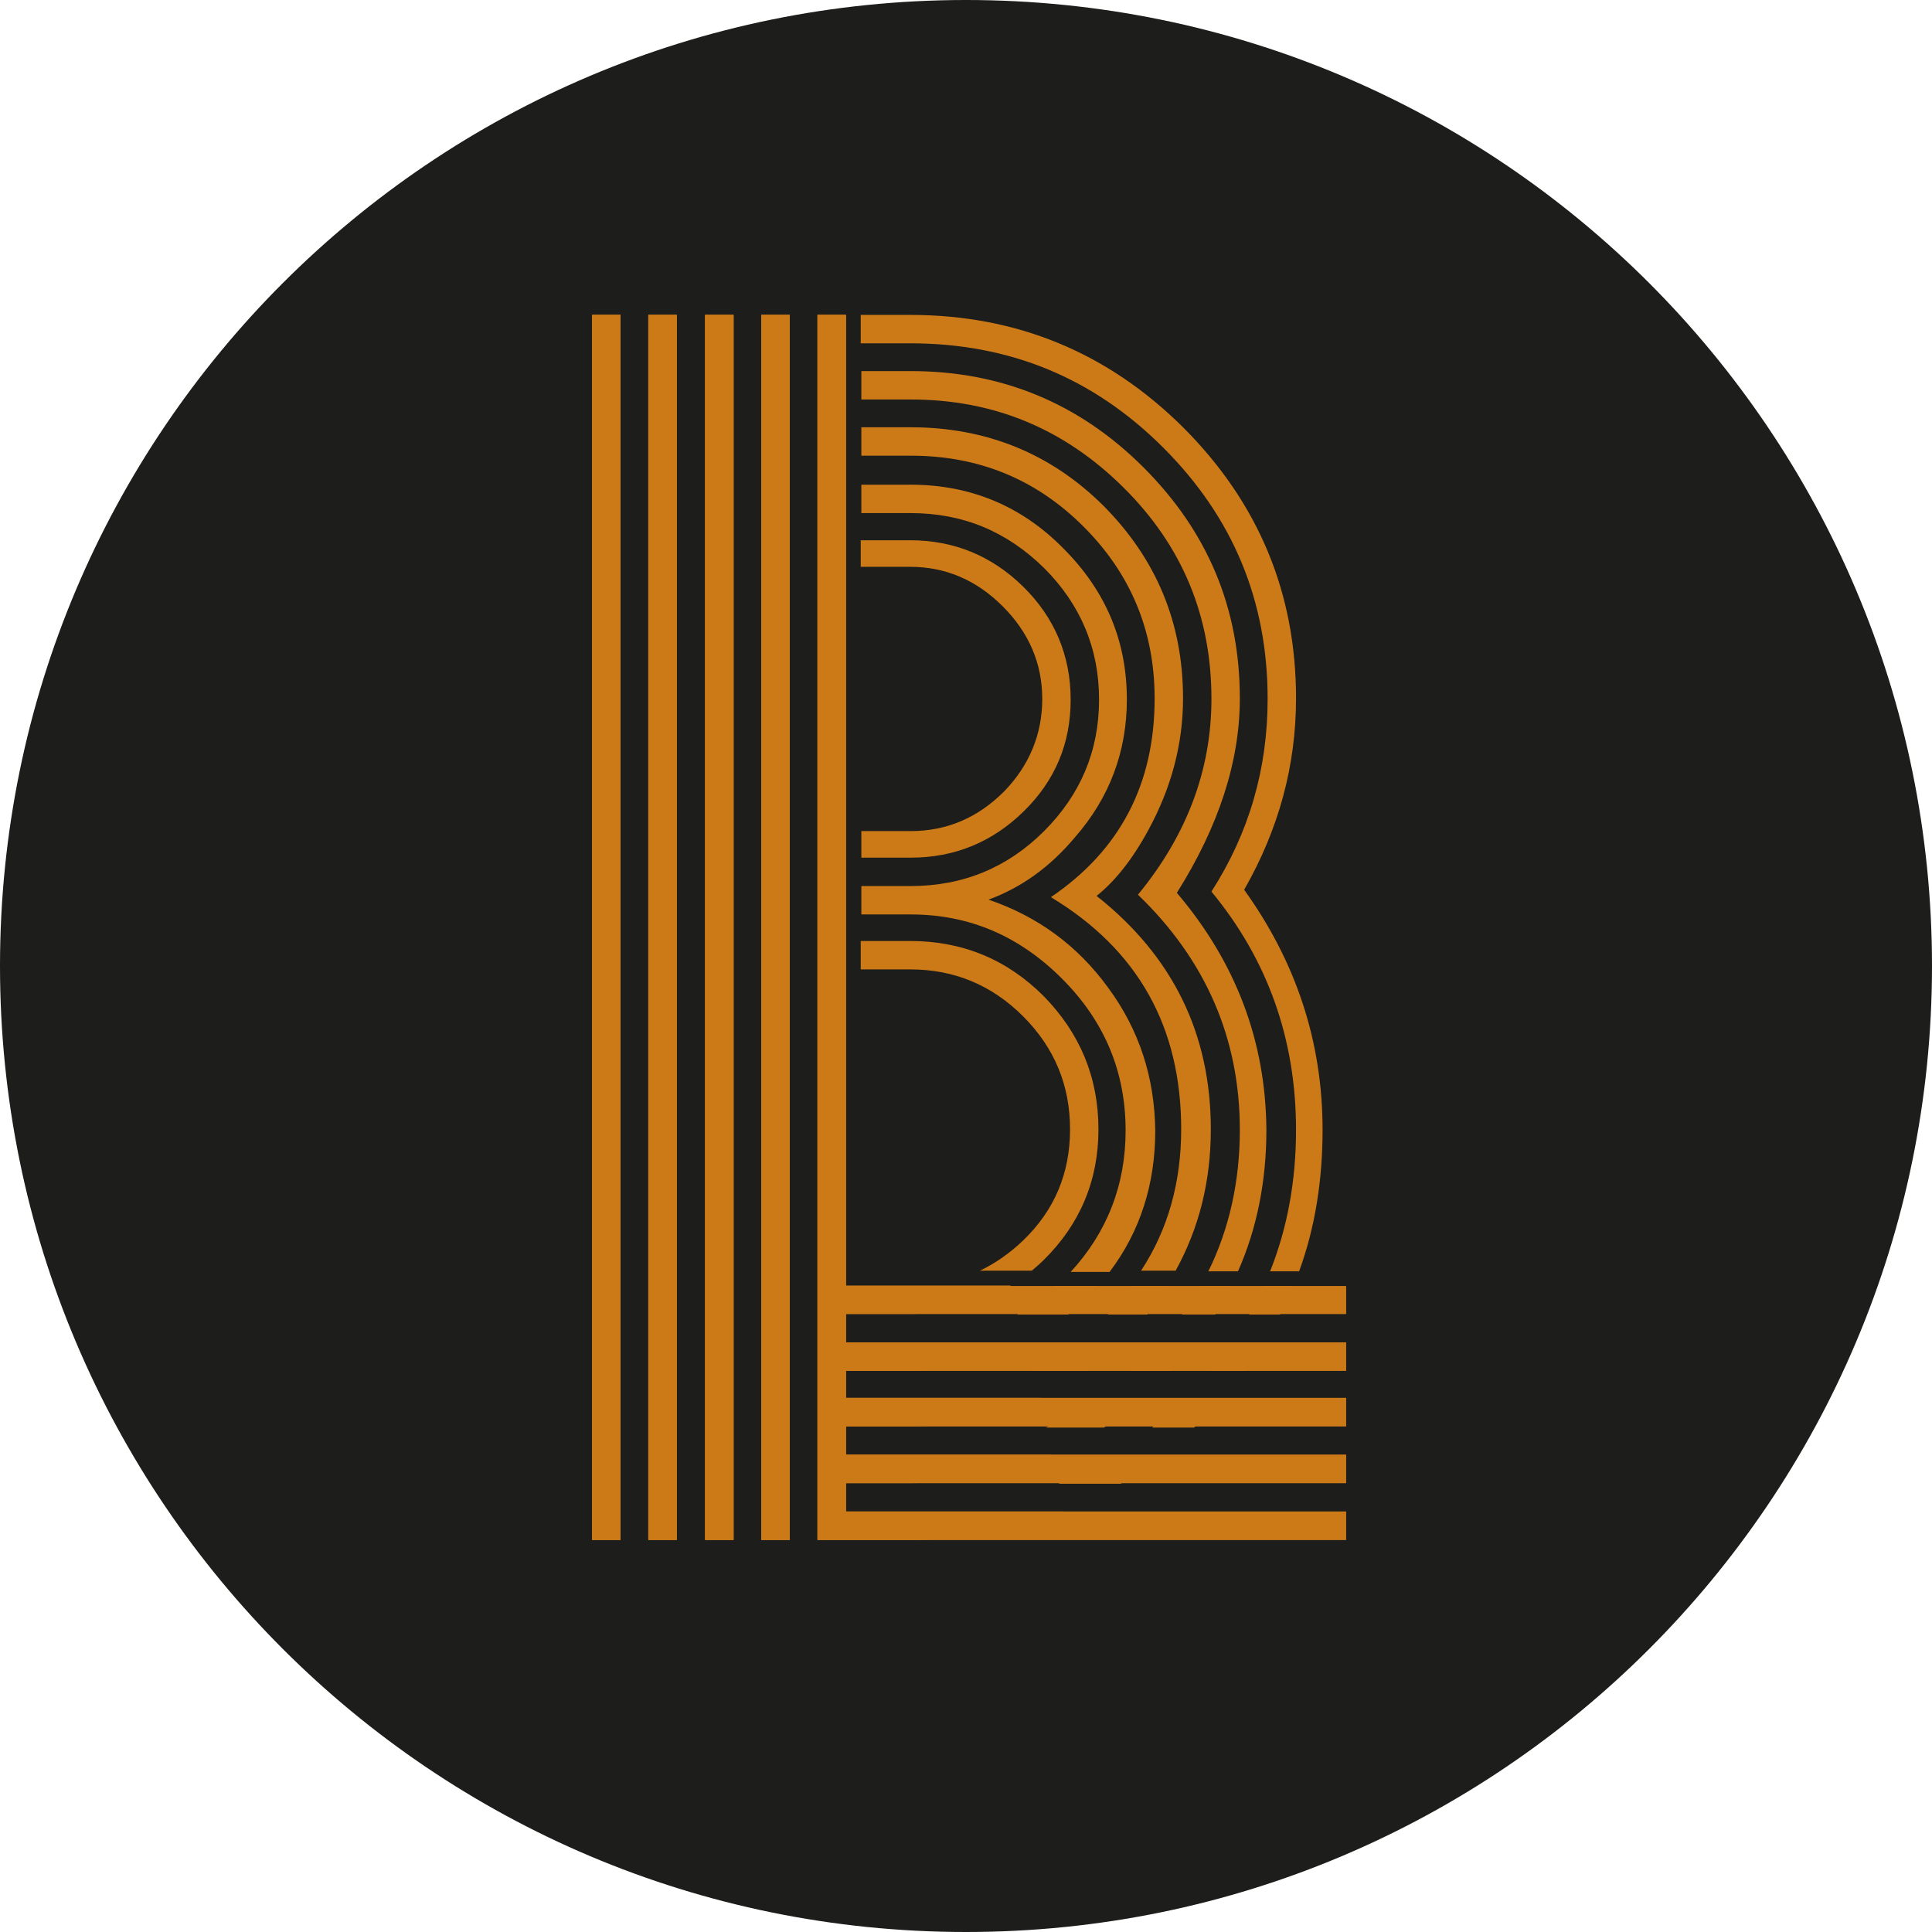
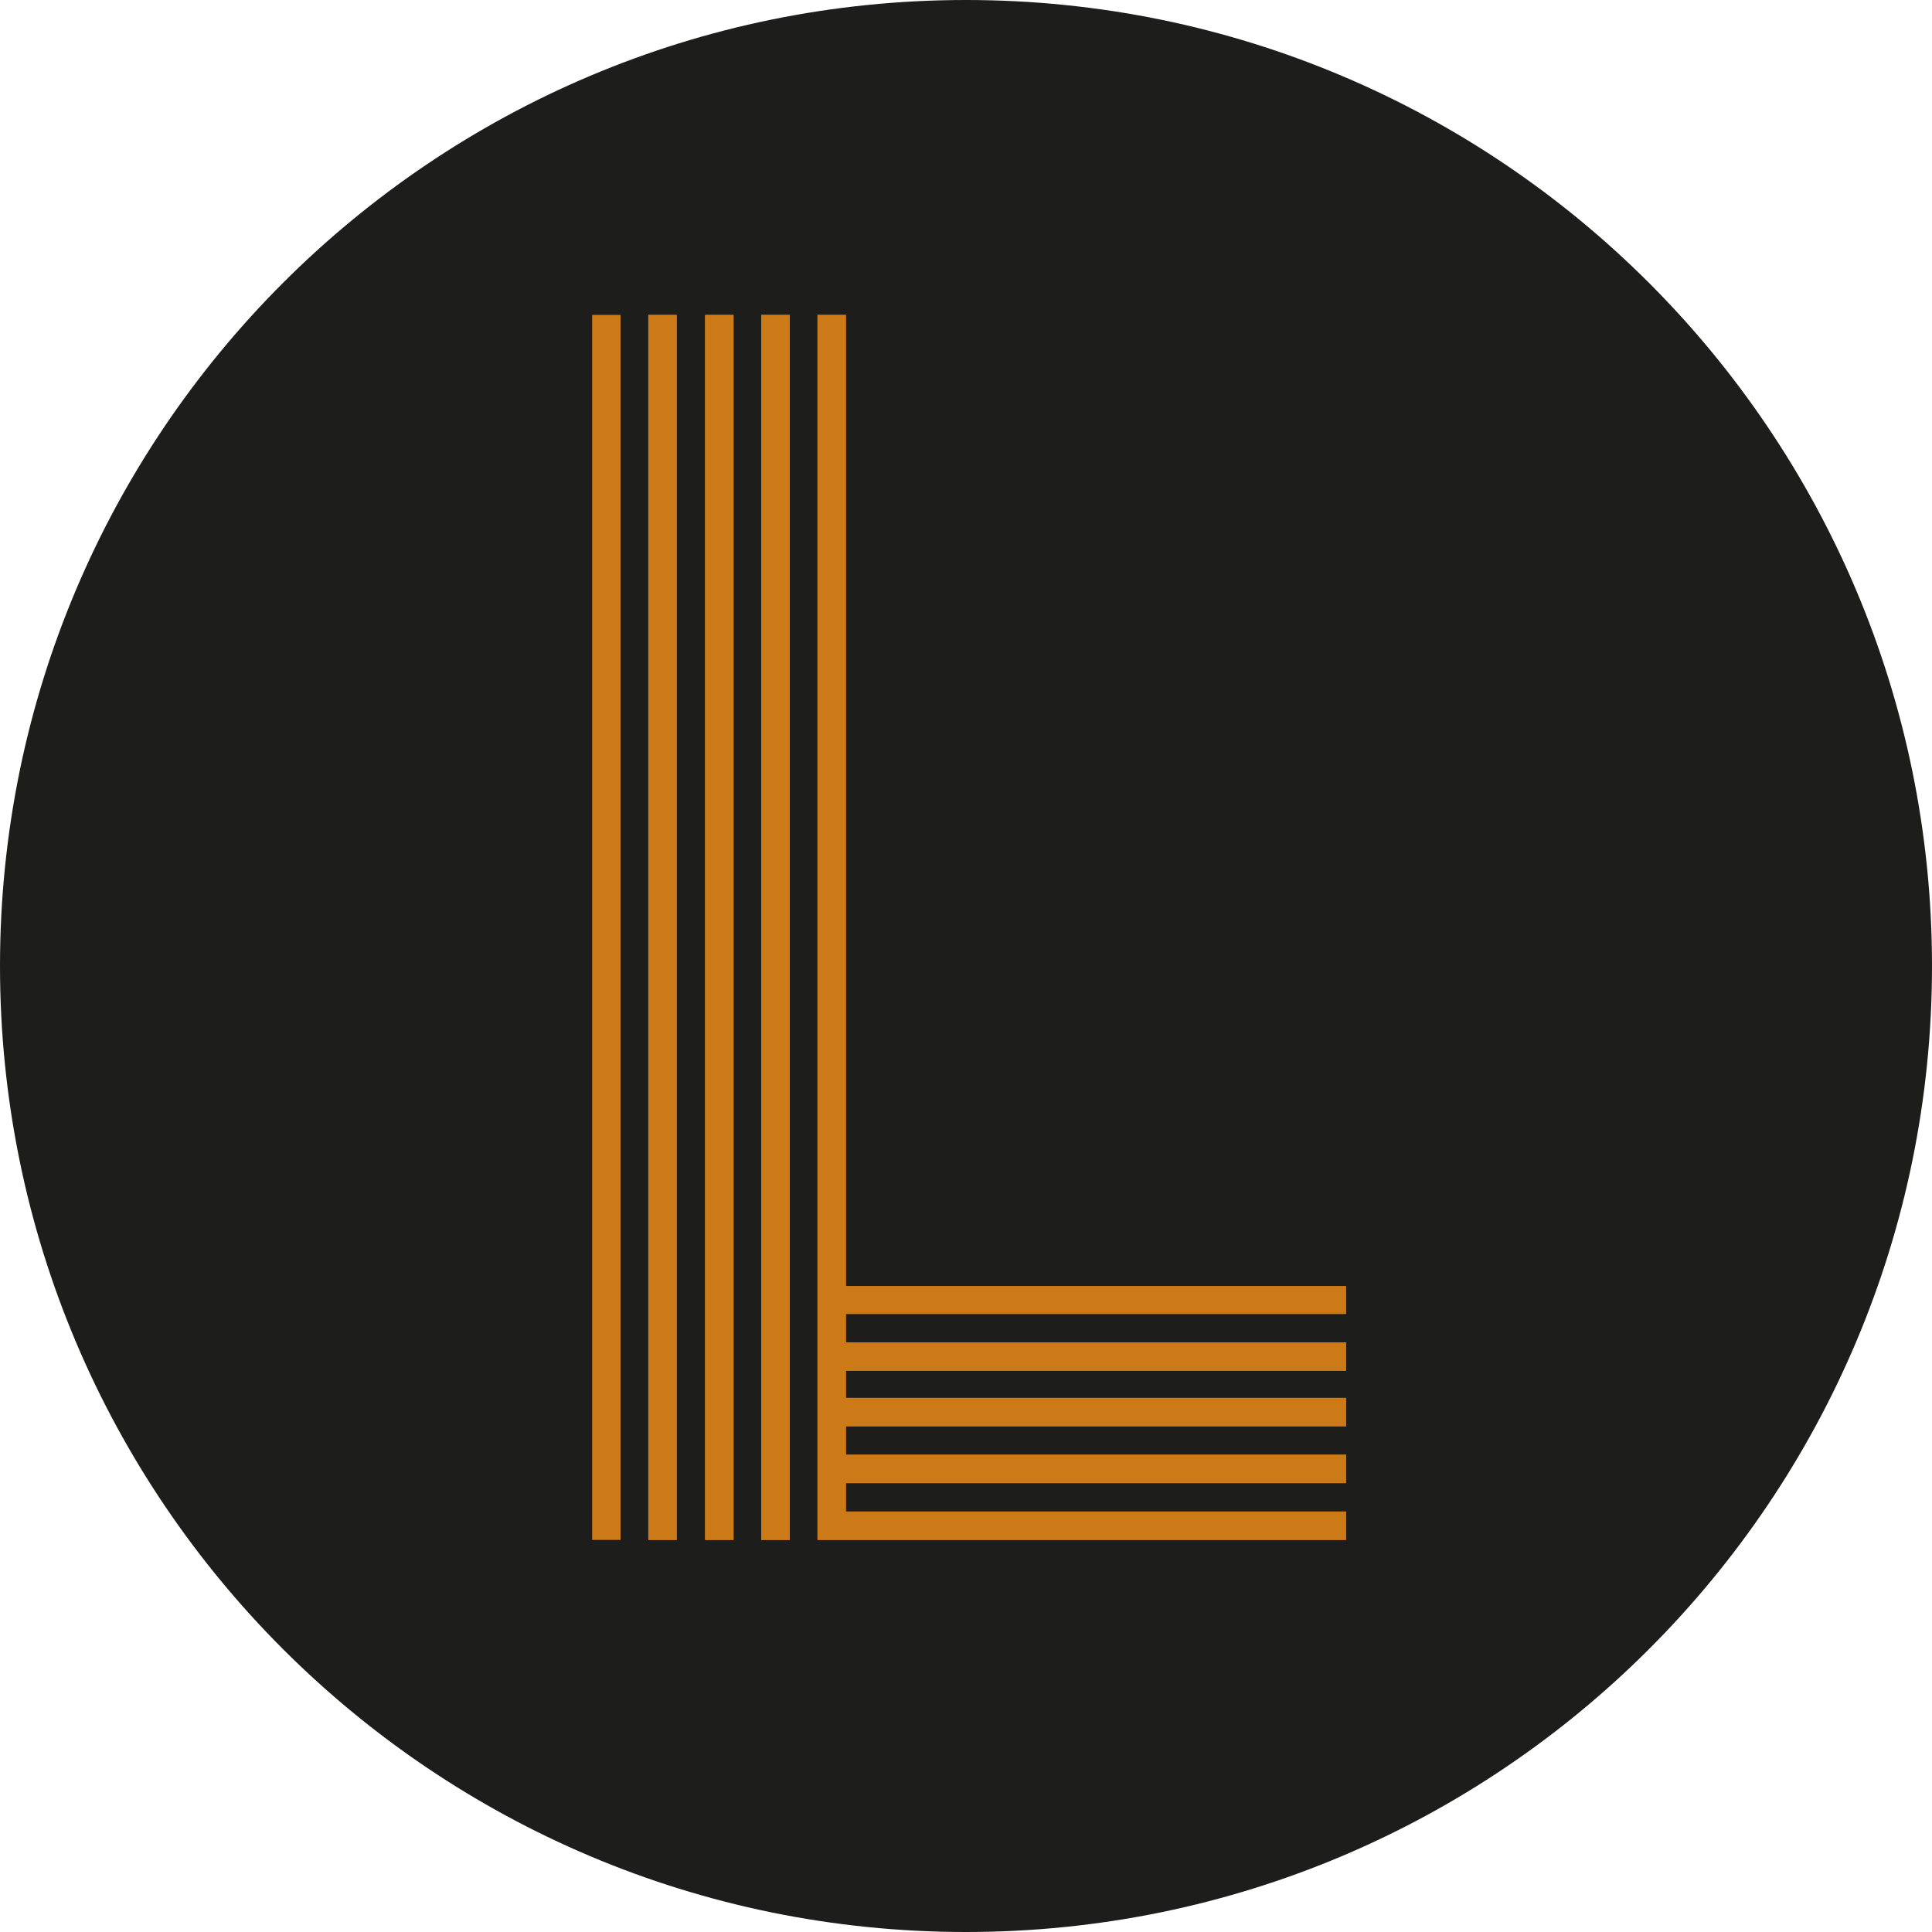
<svg xmlns="http://www.w3.org/2000/svg" width="164" height="164" viewBox="0 0 164 164" fill="none">
  <path d="M0 82C0 127.287 36.713 164 82 164C127.287 164 164 127.287 164 82C164 36.713 127.287 0 82 0C36.713 0 0 36.713 0 82Z" fill="#1D1D1B" />
-   <path d="M52.675 26.731H50.264V130.718H52.675V26.731Z" fill="#CC7A18" />
  <path d="M57.445 26.731H55.034V130.718H57.445V26.731Z" fill="#CC7A18" />
  <path d="M62.267 26.731H59.855V130.718H62.267V26.731Z" fill="#CC7A18" />
  <path d="M67.036 26.731H64.625V130.718H67.036V26.731Z" fill="#CC7A18" />
  <path d="M114.26 111.587V109.176H71.806V26.731H69.395V130.718H114.26V128.307H71.806V125.896H114.26V123.485H71.806V121.074H114.26V118.663H71.806V116.357H114.26V113.946H71.806V111.535H114.26V111.587Z" fill="#CC7A18" />
  <path d="M50.264 26.731V130.718H52.675V26.731H50.264ZM55.034 26.731V130.718H57.445V26.731H55.034ZM59.855 26.731V130.718H62.267V26.731H59.855ZM64.625 26.731V130.718H67.036V26.731H64.625ZM114.26 111.587V109.176H71.806V26.731H69.395V130.718H114.26V128.307H71.806V125.896H114.26V123.485H71.806V121.074H114.26V118.663H71.806V116.357H114.26V113.946H71.806V111.535H114.26V111.587Z" fill="#CC7A18" />
-   <path d="M50.264 26.731V130.718H52.675V26.731H50.264ZM55.034 26.731V130.718H57.445V26.731H55.034ZM59.855 26.731V130.718H62.267V26.731H59.855ZM64.625 26.731V130.718H67.036V26.731H64.625ZM93.033 118.768C91.67 119.711 90.255 120.497 88.787 121.179H93.714C94.815 120.445 95.863 119.659 96.859 118.768H93.033ZM91.408 113.946C90.255 114.889 88.997 115.675 87.687 116.357H92.352C93.347 115.675 94.238 114.837 95.182 113.946H91.408ZM89.574 109.176C88.525 110.12 87.477 110.906 86.324 111.587H90.674C91.146 111.22 91.565 110.801 91.985 110.382C92.404 110.015 92.771 109.595 93.085 109.176H89.574ZM86.848 49.792C84.175 47.172 80.978 45.861 77.257 45.861H73.064V48.115H77.257C80.244 48.115 82.865 49.216 85.119 51.469C87.32 53.671 88.473 56.291 88.473 59.331C88.473 62.319 87.372 64.992 85.223 67.193C83.022 69.395 80.401 70.548 77.309 70.548H73.116V72.802H77.309C81.03 72.802 84.228 71.491 86.901 68.871C89.574 66.25 90.884 63.105 90.884 59.384C90.884 55.663 89.521 52.413 86.848 49.792ZM105.612 75.527C108.547 70.391 110.015 64.992 110.015 59.279C110.015 50.316 106.818 42.664 100.423 36.27C94.029 29.928 86.324 26.731 77.257 26.731H73.064V29.142H77.257C85.695 29.142 92.823 32.077 98.746 37.999C104.669 43.922 107.604 50.998 107.604 59.331C107.604 65.254 106.031 70.705 102.834 75.684C107.604 81.45 110.015 88.211 110.015 95.916C110.015 100.214 109.281 104.249 107.813 107.918H110.277C111.639 104.197 112.268 100.161 112.268 95.916C112.268 88.421 110.015 81.659 105.612 75.527ZM89.574 109.176C88.525 110.12 87.477 110.906 86.324 111.587H90.674C91.146 111.22 91.565 110.801 91.985 110.382C92.404 110.015 92.771 109.595 93.085 109.176H89.574ZM96.02 109.176C95.391 110.015 94.763 110.801 94.029 111.587H97.383C98.012 110.801 98.589 110.015 99.113 109.176H96.02ZM101.838 109.176C101.367 110.015 100.895 110.801 100.318 111.587H103.149C103.673 110.801 104.092 110.015 104.511 109.176H101.838ZM104.511 113.946C103.935 114.784 103.358 115.57 102.677 116.357H105.664C106.241 115.57 106.765 114.784 107.289 113.946H104.511ZM93.033 118.768C91.67 119.711 90.255 120.497 88.787 121.179H93.714C94.815 120.445 95.863 119.659 96.859 118.768H93.033ZM94.501 123.537C93.033 124.481 91.46 125.267 89.836 125.948H95.129C96.335 125.214 97.488 124.428 98.589 123.537H94.501ZM71.806 128.307V125.896H77.257C81.607 125.896 85.59 125.11 89.312 123.485H71.806V121.074H77.257C81.292 121.074 85.014 120.288 88.368 118.663H71.806V116.357H77.257C80.925 116.357 84.175 115.57 87.163 113.946H71.806V111.535H77.257C80.454 111.535 83.284 110.748 85.8 109.124H71.806V26.731H69.395V130.718H77.257C81.921 130.718 86.324 129.932 90.307 128.307H71.806ZM100.476 118.768L100.423 118.82C99.585 119.659 98.694 120.445 97.802 121.179H101.367C101.576 120.969 101.786 120.759 101.996 120.55C102.572 119.973 103.149 119.344 103.673 118.768H100.476ZM98.379 113.946C97.96 114.417 97.488 114.942 97.016 115.413C96.702 115.728 96.387 116.042 96.02 116.357H99.375C100.109 115.57 100.79 114.784 101.419 113.946H98.379ZM91.408 113.946C90.255 114.889 88.997 115.675 87.687 116.357H92.352C93.347 115.675 94.238 114.837 95.182 113.946H91.408ZM107.237 109.176C106.87 110.015 106.451 110.801 106.031 111.587H108.652C109.071 110.801 109.438 110.015 109.753 109.176H107.237ZM99.899 75.789C103.463 70.129 105.245 64.625 105.245 59.279C105.245 51.627 102.52 45.127 97.069 39.677C91.618 34.226 85.014 31.5 77.309 31.5H73.116V33.911H77.309C84.332 33.911 90.307 36.375 95.339 41.354C100.371 46.333 102.834 52.308 102.834 59.331C102.834 65.359 100.738 70.915 96.597 75.946C102.362 81.502 105.245 88.159 105.245 95.916C105.245 100.266 104.354 104.302 102.572 107.918H105.088C106.713 104.249 107.499 100.214 107.499 95.916C107.446 88.421 104.931 81.712 99.899 75.789ZM93.085 76.051C94.658 74.793 96.125 72.959 97.488 70.443C99.427 66.879 100.423 63.158 100.423 59.279C100.423 52.885 98.169 47.486 93.714 42.979C89.259 38.523 83.756 36.27 77.309 36.27H73.116V38.681H77.309C83.075 38.681 87.949 40.672 91.985 44.708C96.02 48.744 98.012 53.618 98.012 59.279C98.012 66.564 95.077 72.173 89.207 76.156C96.597 80.611 100.266 87.163 100.266 95.863C100.266 100.318 99.165 104.354 96.859 107.866H99.794C101.786 104.249 102.782 100.266 102.782 95.863C102.782 87.792 99.585 81.188 93.085 76.051ZM94.081 83.861C91.46 80.244 88.054 77.781 83.913 76.366C86.638 75.37 89.102 73.64 91.251 71.072C94.186 67.718 95.654 63.786 95.654 59.384C95.654 54.405 93.871 50.159 90.255 46.543C86.691 42.926 82.341 41.144 77.309 41.144H73.116V43.555H77.309C81.764 43.555 85.486 45.127 88.63 48.22C91.723 51.312 93.295 55.034 93.295 59.384C93.295 63.734 91.723 67.455 88.63 70.548C85.538 73.64 81.764 75.213 77.309 75.213H73.116V77.624H77.309C82.288 77.624 86.534 79.458 90.15 83.075C93.767 86.691 95.549 90.989 95.549 95.968C95.549 100.58 93.976 104.616 90.884 107.971H94.186C96.807 104.511 98.065 100.476 98.065 95.968C98.012 91.46 96.702 87.425 94.081 83.861ZM86.848 49.792C84.175 47.172 80.978 45.861 77.257 45.861H73.064V48.115H77.257C80.244 48.115 82.865 49.216 85.119 51.469C87.32 53.671 88.473 56.291 88.473 59.331C88.473 62.319 87.372 64.992 85.223 67.193C83.022 69.395 80.401 70.548 77.309 70.548H73.116V72.802H77.309C81.03 72.802 84.228 71.491 86.901 68.871C89.574 66.25 90.884 63.105 90.884 59.384C90.884 55.663 89.521 52.413 86.848 49.792ZM88.578 84.542C85.486 81.45 81.712 79.877 77.257 79.877H73.064V82.288H77.257C80.978 82.288 84.175 83.599 86.848 86.272C89.521 88.945 90.832 92.142 90.832 95.863C90.832 99.585 89.521 102.729 86.848 105.298C85.695 106.398 84.49 107.237 83.179 107.866H87.582C87.949 107.551 88.263 107.289 88.578 106.975C91.67 103.935 93.243 100.213 93.243 95.863C93.243 91.46 91.67 87.687 88.578 84.542ZM89.574 109.176C88.525 110.12 87.477 110.906 86.324 111.587H90.674C91.146 111.22 91.565 110.801 91.985 110.382C92.404 110.015 92.771 109.595 93.085 109.176H89.574ZM91.408 113.946C90.255 114.889 88.997 115.675 87.687 116.357H92.352C93.347 115.675 94.238 114.837 95.182 113.946H91.408ZM93.033 118.768C91.67 119.711 90.255 120.497 88.787 121.179H93.714C94.815 120.445 95.863 119.659 96.859 118.768H93.033ZM98.379 113.946C97.96 114.417 97.488 114.942 97.016 115.413C96.702 115.728 96.387 116.042 96.02 116.357H99.375C100.109 115.57 100.79 114.784 101.419 113.946H98.379ZM101.838 109.176C101.367 110.015 100.895 110.801 100.318 111.587H103.149C103.673 110.801 104.092 110.015 104.511 109.176H101.838ZM99.899 75.789C103.463 70.129 105.245 64.625 105.245 59.279C105.245 51.627 102.52 45.127 97.069 39.677C91.618 34.226 85.014 31.5 77.309 31.5H73.116V33.911H77.309C84.332 33.911 90.307 36.375 95.339 41.354C100.371 46.333 102.834 52.308 102.834 59.331C102.834 65.359 100.738 70.915 96.597 75.946C102.362 81.502 105.245 88.159 105.245 95.916C105.245 100.266 104.354 104.302 102.572 107.918H105.088C106.713 104.249 107.499 100.214 107.499 95.916C107.446 88.421 104.931 81.712 99.899 75.789ZM93.033 118.768C91.67 119.711 90.255 120.497 88.787 121.179H93.714C94.815 120.445 95.863 119.659 96.859 118.768H93.033ZM91.408 113.946C90.255 114.889 88.997 115.675 87.687 116.357H92.352C93.347 115.675 94.238 114.837 95.182 113.946H91.408ZM89.574 109.176C88.525 110.12 87.477 110.906 86.324 111.587H90.674C91.146 111.22 91.565 110.801 91.985 110.382C92.404 110.015 92.771 109.595 93.085 109.176H89.574Z" fill="#CC7A18" />
</svg>